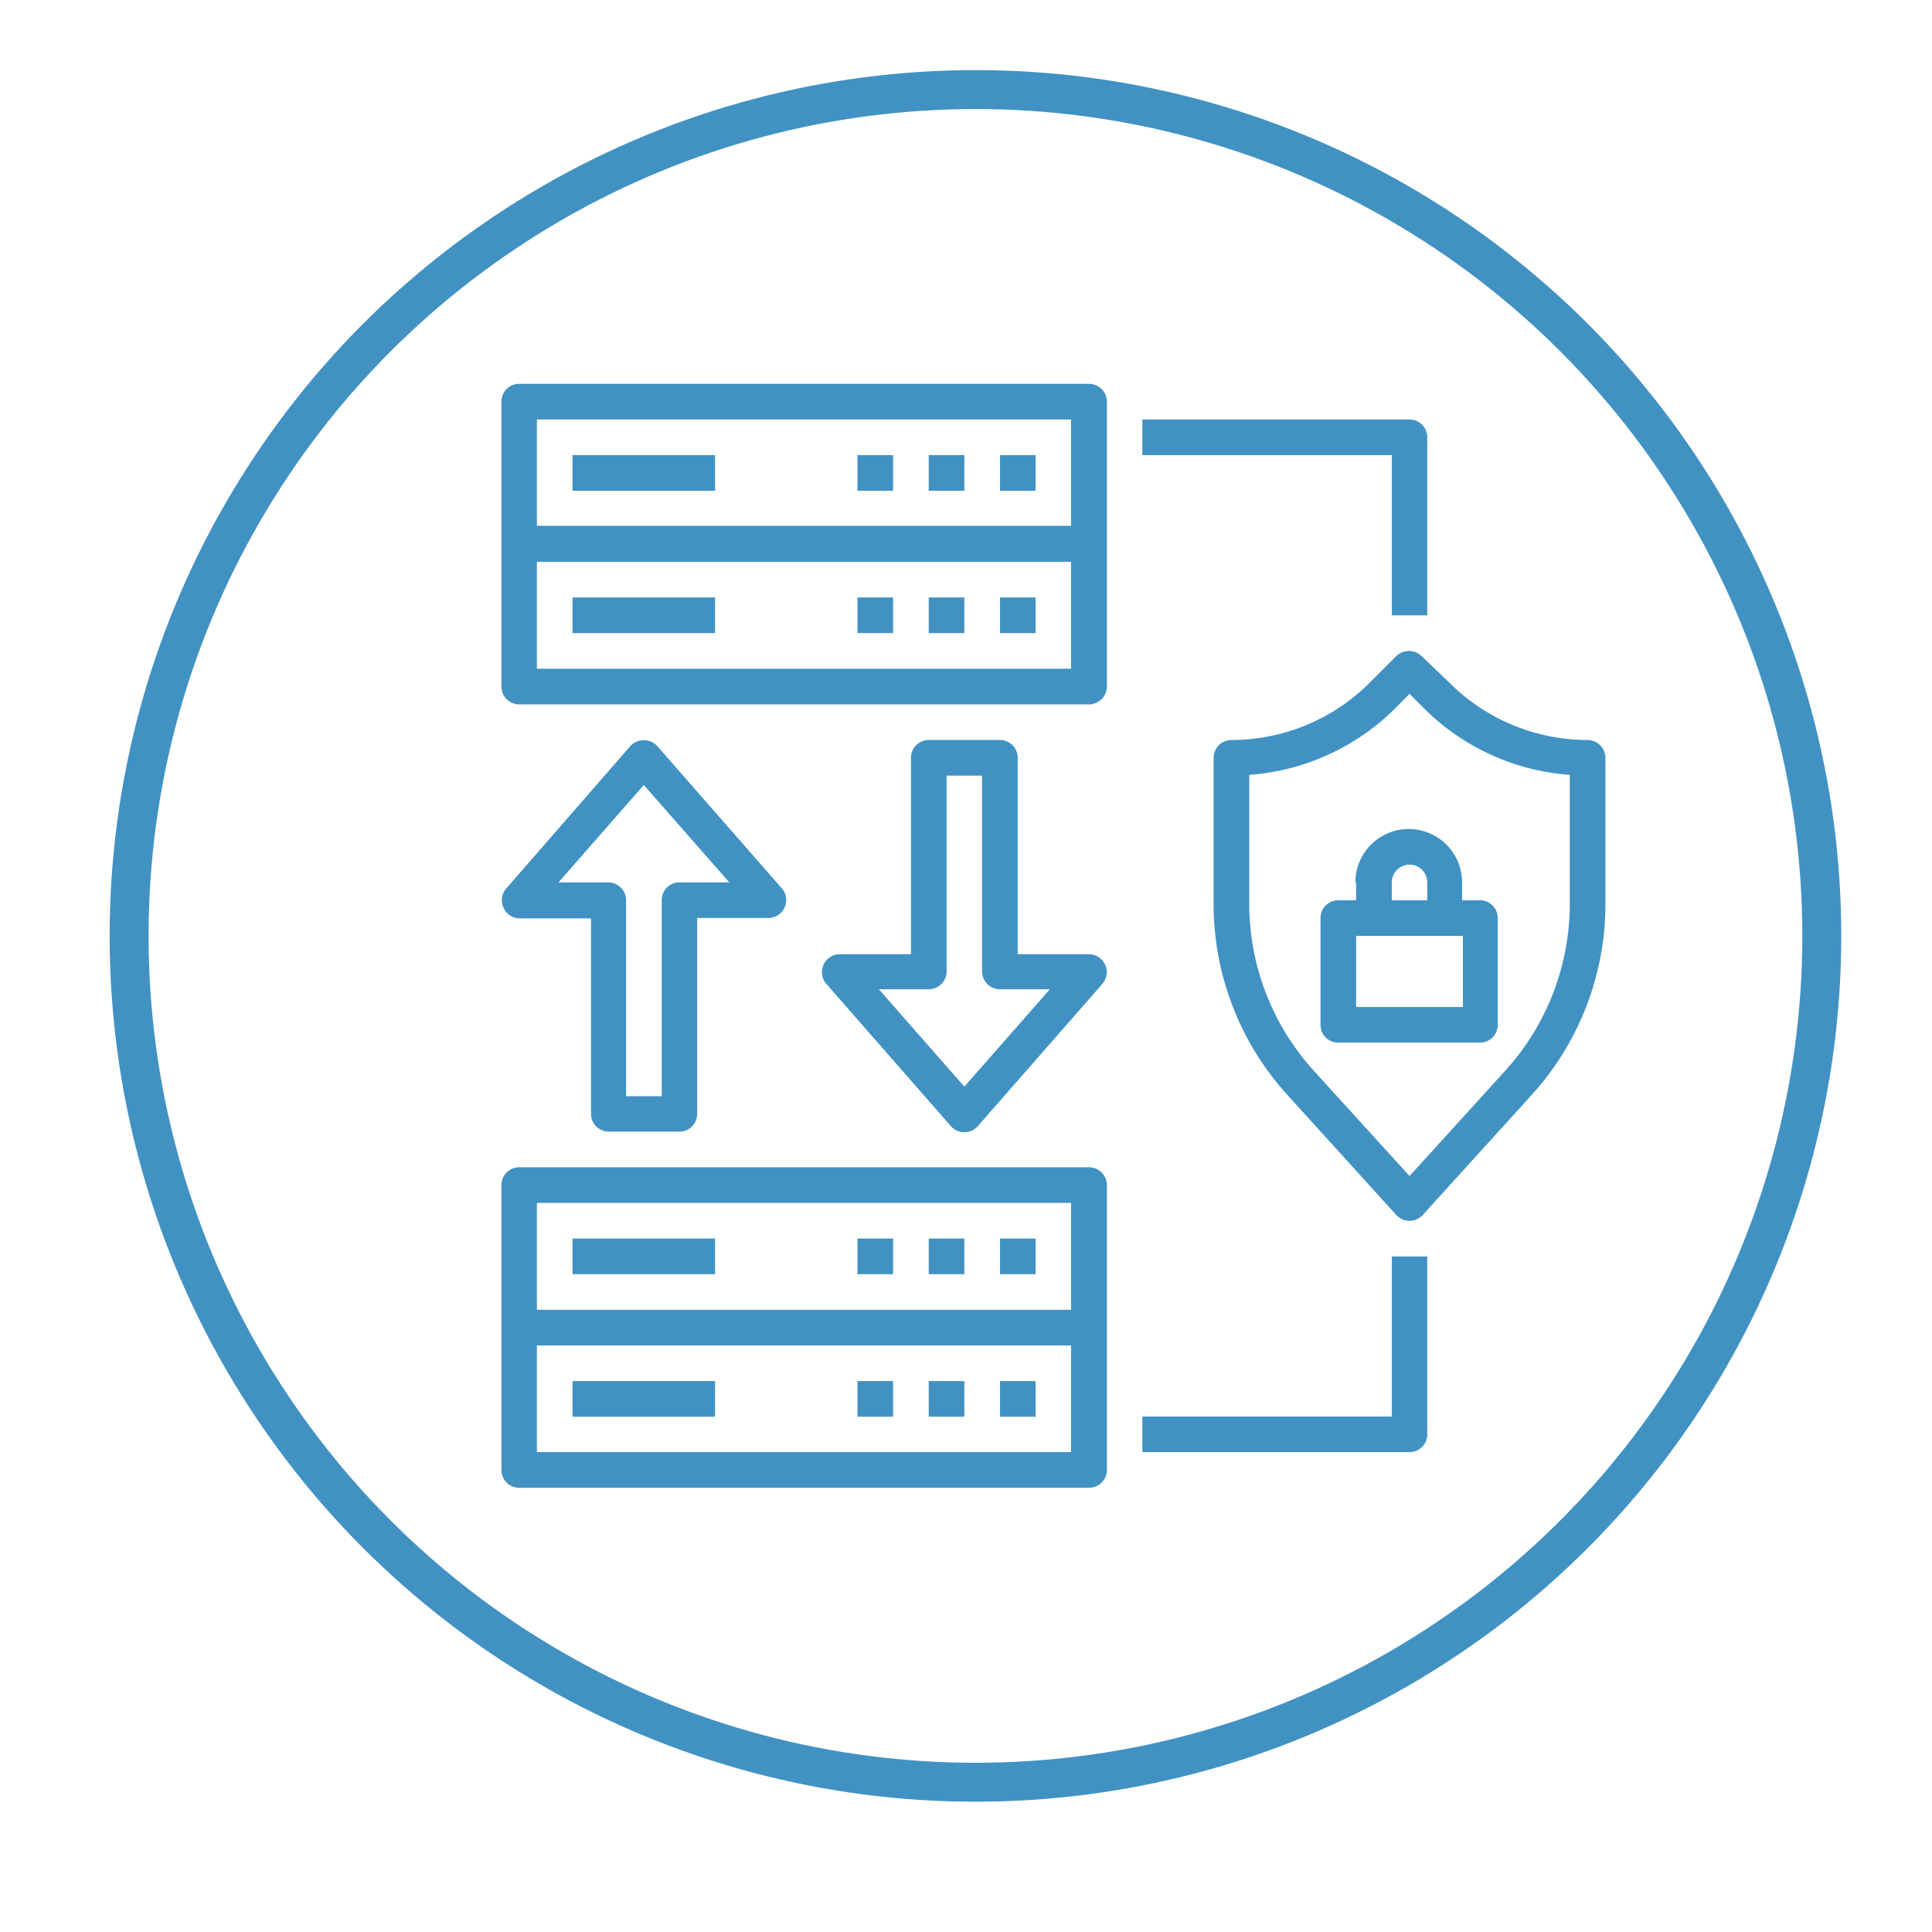
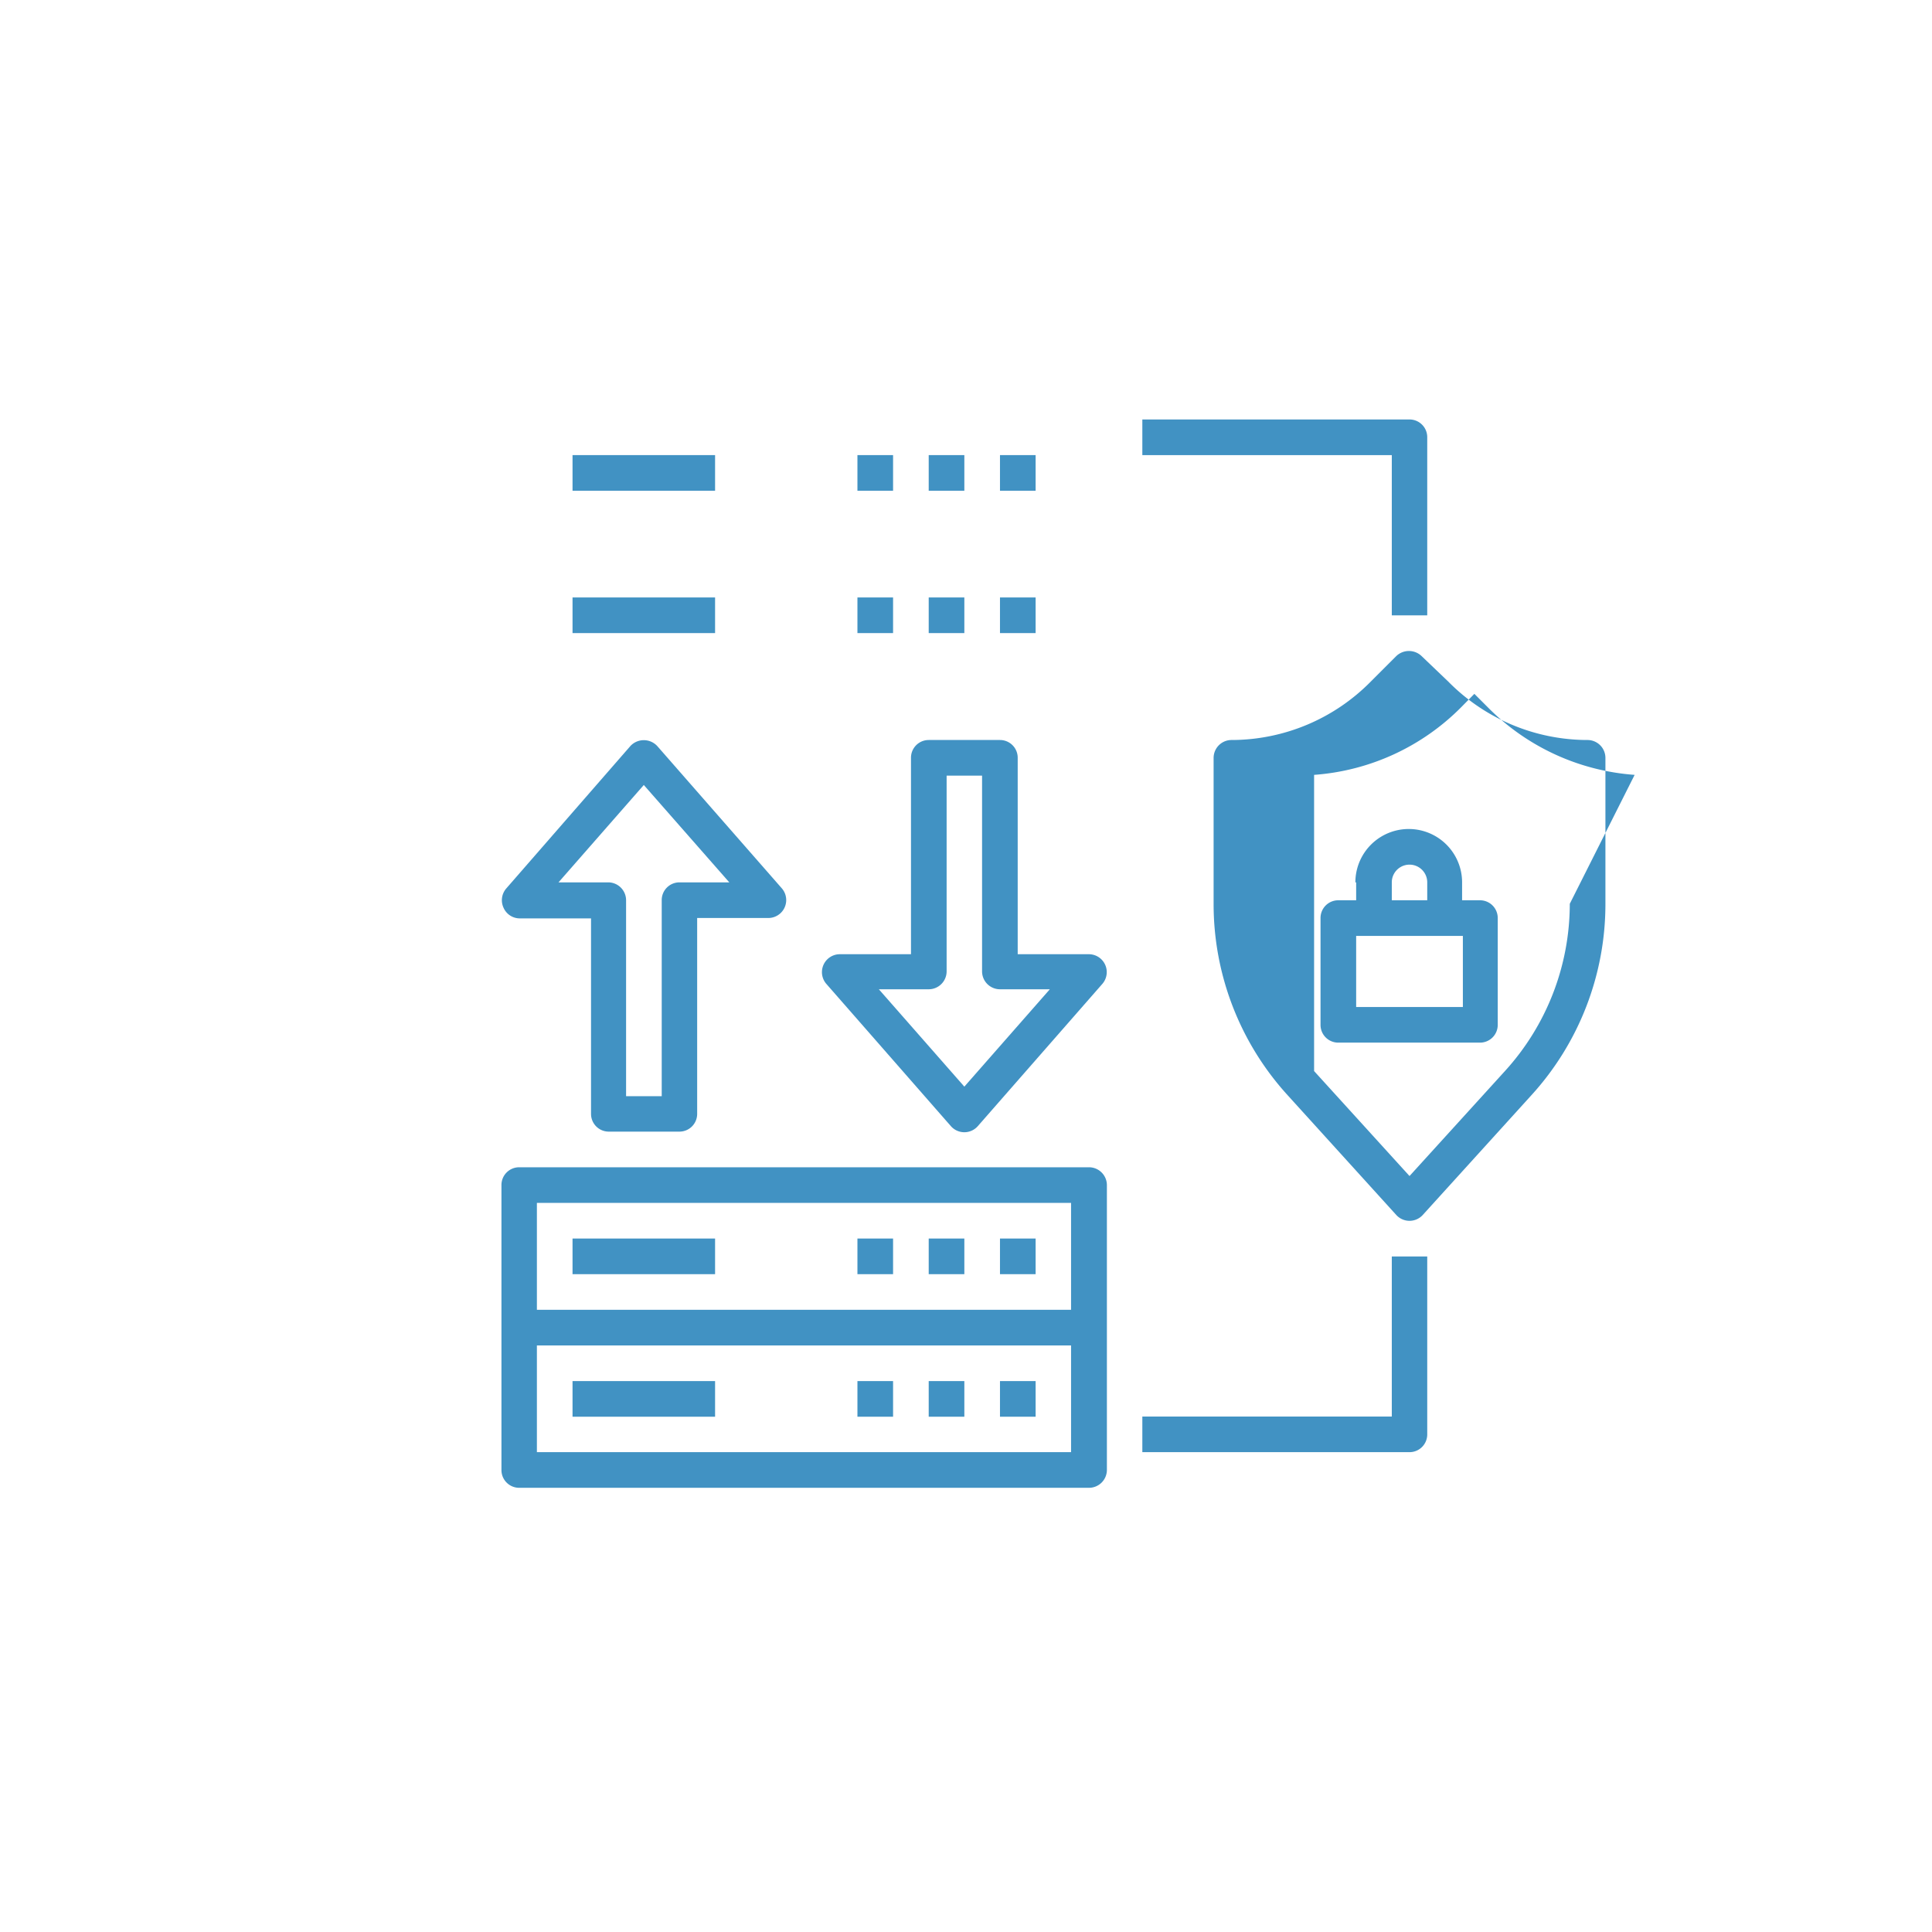
<svg xmlns="http://www.w3.org/2000/svg" viewBox="0 0 99.21 99.21">
  <defs>
    <style>.cls-1{fill:none;stroke:#4192c3;stroke-miterlimit:10;stroke-width:2px;}.cls-2{fill:#4192c3;}</style>
  </defs>
  <title>servizio-backup-gestito</title>
  <g id="Livello_2" data-name="Livello 2">
-     <circle class="cls-1" cx="50.09" cy="48.06" r="43.46" />
-     <path class="cls-2" d="M81.52,38a10.05,10.05,0,0,1-7.15-3L73,33.69a.94.94,0,0,0-1.3,0L70.39,35a10.05,10.05,0,0,1-7.15,3,.92.92,0,0,0-.92.91v7.5a14.57,14.57,0,0,0,3.81,9.84l5.57,6.14a.92.92,0,0,0,1.36,0l5.57-6.14a14.57,14.57,0,0,0,3.81-9.84v-7.5a.92.92,0,0,0-.92-.91Zm-.91,8.41A12.76,12.76,0,0,1,77.28,55l-4.9,5.39L67.48,55a12.76,12.76,0,0,1-3.33-8.61V39.79a11.84,11.84,0,0,0,7.54-3.46l.69-.7.69.69a11.8,11.8,0,0,0,7.54,3.47Zm0,0" />
+     <path class="cls-2" d="M81.52,38a10.05,10.05,0,0,1-7.15-3L73,33.69a.94.94,0,0,0-1.3,0L70.39,35a10.05,10.05,0,0,1-7.15,3,.92.92,0,0,0-.92.91v7.5a14.57,14.57,0,0,0,3.81,9.84l5.57,6.14a.92.92,0,0,0,1.36,0l5.57-6.14a14.57,14.57,0,0,0,3.81-9.84v-7.5a.92.92,0,0,0-.92-.91Zm-.91,8.41A12.76,12.76,0,0,1,77.28,55l-4.9,5.39L67.48,55V39.79a11.84,11.84,0,0,0,7.54-3.46l.69-.7.69.69a11.8,11.8,0,0,0,7.54,3.47Zm0,0" />
    <path class="cls-2" d="M69.64,45.31v.92h-.92a.91.91,0,0,0-.91.91v5.49a.91.91,0,0,0,.91.91H76a.91.91,0,0,0,.91-.91V47.14a.91.91,0,0,0-.91-.91h-.92v-.92a2.74,2.74,0,0,0-5.48,0Zm5.48,6.4H69.64V48.06h5.48Zm-1.83-6.4v.92H71.47v-.92a.91.91,0,1,1,1.82,0Zm0,0" />
    <rect class="cls-2" x="29.4" y="70.92" width="7.32" height="1.83" />
    <rect class="cls-2" x="51.35" y="70.92" width="1.83" height="1.83" />
    <rect class="cls-2" x="47.69" y="70.92" width="1.83" height="1.83" />
    <rect class="cls-2" x="44.03" y="70.92" width="1.83" height="1.83" />
    <path class="cls-2" d="M55.92,59.94H26.66a.91.91,0,0,0-.91.92V75.49a.91.91,0,0,0,.91.91H55.92a.92.92,0,0,0,.92-.91V60.86a.92.92,0,0,0-.92-.92ZM27.57,61.77H55v5.49H27.57ZM55,74.57H27.57V69.09H55Zm0,0" />
    <rect class="cls-2" x="29.4" y="63.6" width="7.32" height="1.83" />
    <rect class="cls-2" x="51.35" y="63.6" width="1.83" height="1.83" />
    <rect class="cls-2" x="47.69" y="63.6" width="1.83" height="1.83" />
    <rect class="cls-2" x="44.03" y="63.6" width="1.83" height="1.83" />
    <rect class="cls-2" x="29.4" y="30.68" width="7.32" height="1.83" />
    <rect class="cls-2" x="51.35" y="30.68" width="1.83" height="1.83" />
    <rect class="cls-2" x="47.69" y="30.68" width="1.83" height="1.83" />
    <rect class="cls-2" x="44.03" y="30.68" width="1.83" height="1.83" />
-     <path class="cls-2" d="M55.92,19.71H26.66a.91.91,0,0,0-.91.91V35.25a.91.91,0,0,0,.91.92H55.92a.92.92,0,0,0,.92-.92V20.62a.92.92,0,0,0-.92-.91ZM27.57,21.54H55V27H27.57ZM55,34.34H27.57V28.85H55Zm0,0" />
    <rect class="cls-2" x="29.4" y="23.37" width="7.32" height="1.83" />
    <rect class="cls-2" x="51.35" y="23.37" width="1.83" height="1.83" />
    <rect class="cls-2" x="47.69" y="23.37" width="1.83" height="1.83" />
    <rect class="cls-2" x="44.03" y="23.37" width="1.83" height="1.83" />
    <path class="cls-2" d="M31.23,58.11h3.66a.91.91,0,0,0,.91-.91V47.14h3.66a.92.92,0,0,0,.69-1.52l-6.4-7.31a.94.94,0,0,0-1.38,0L26,45.62a.92.92,0,0,0-.14,1,.91.91,0,0,0,.83.54h3.66V57.2a.91.91,0,0,0,.91.91Zm-2.55-12.8,4.38-5,4.39,5H34.89a.91.91,0,0,0-.91.92V56.29H32.15V46.23a.92.92,0,0,0-.92-.92Zm0,0" />
    <path class="cls-2" d="M51.35,38H47.69a.91.91,0,0,0-.91.91V49H43.12a.92.92,0,0,0-.69,1.52l6.4,7.31a.92.92,0,0,0,1.38,0l6.4-7.31A.92.92,0,0,0,55.92,49H52.26V38.91a.91.91,0,0,0-.91-.91Zm2.56,12.8-4.39,5-4.39-5h2.56a.92.92,0,0,0,.92-.92V39.83h1.82V49.88a.92.92,0,0,0,.92.92Zm0,0" />
    <path class="cls-2" d="M71.47,31.6h1.82V22.45a.91.91,0,0,0-.91-.91H58.66v1.83H71.47Zm0,0" />
    <path class="cls-2" d="M71.47,72.74H58.66v1.83H72.38a.91.91,0,0,0,.91-.91V64.52H71.47Zm0,0" />
  </g>
</svg>